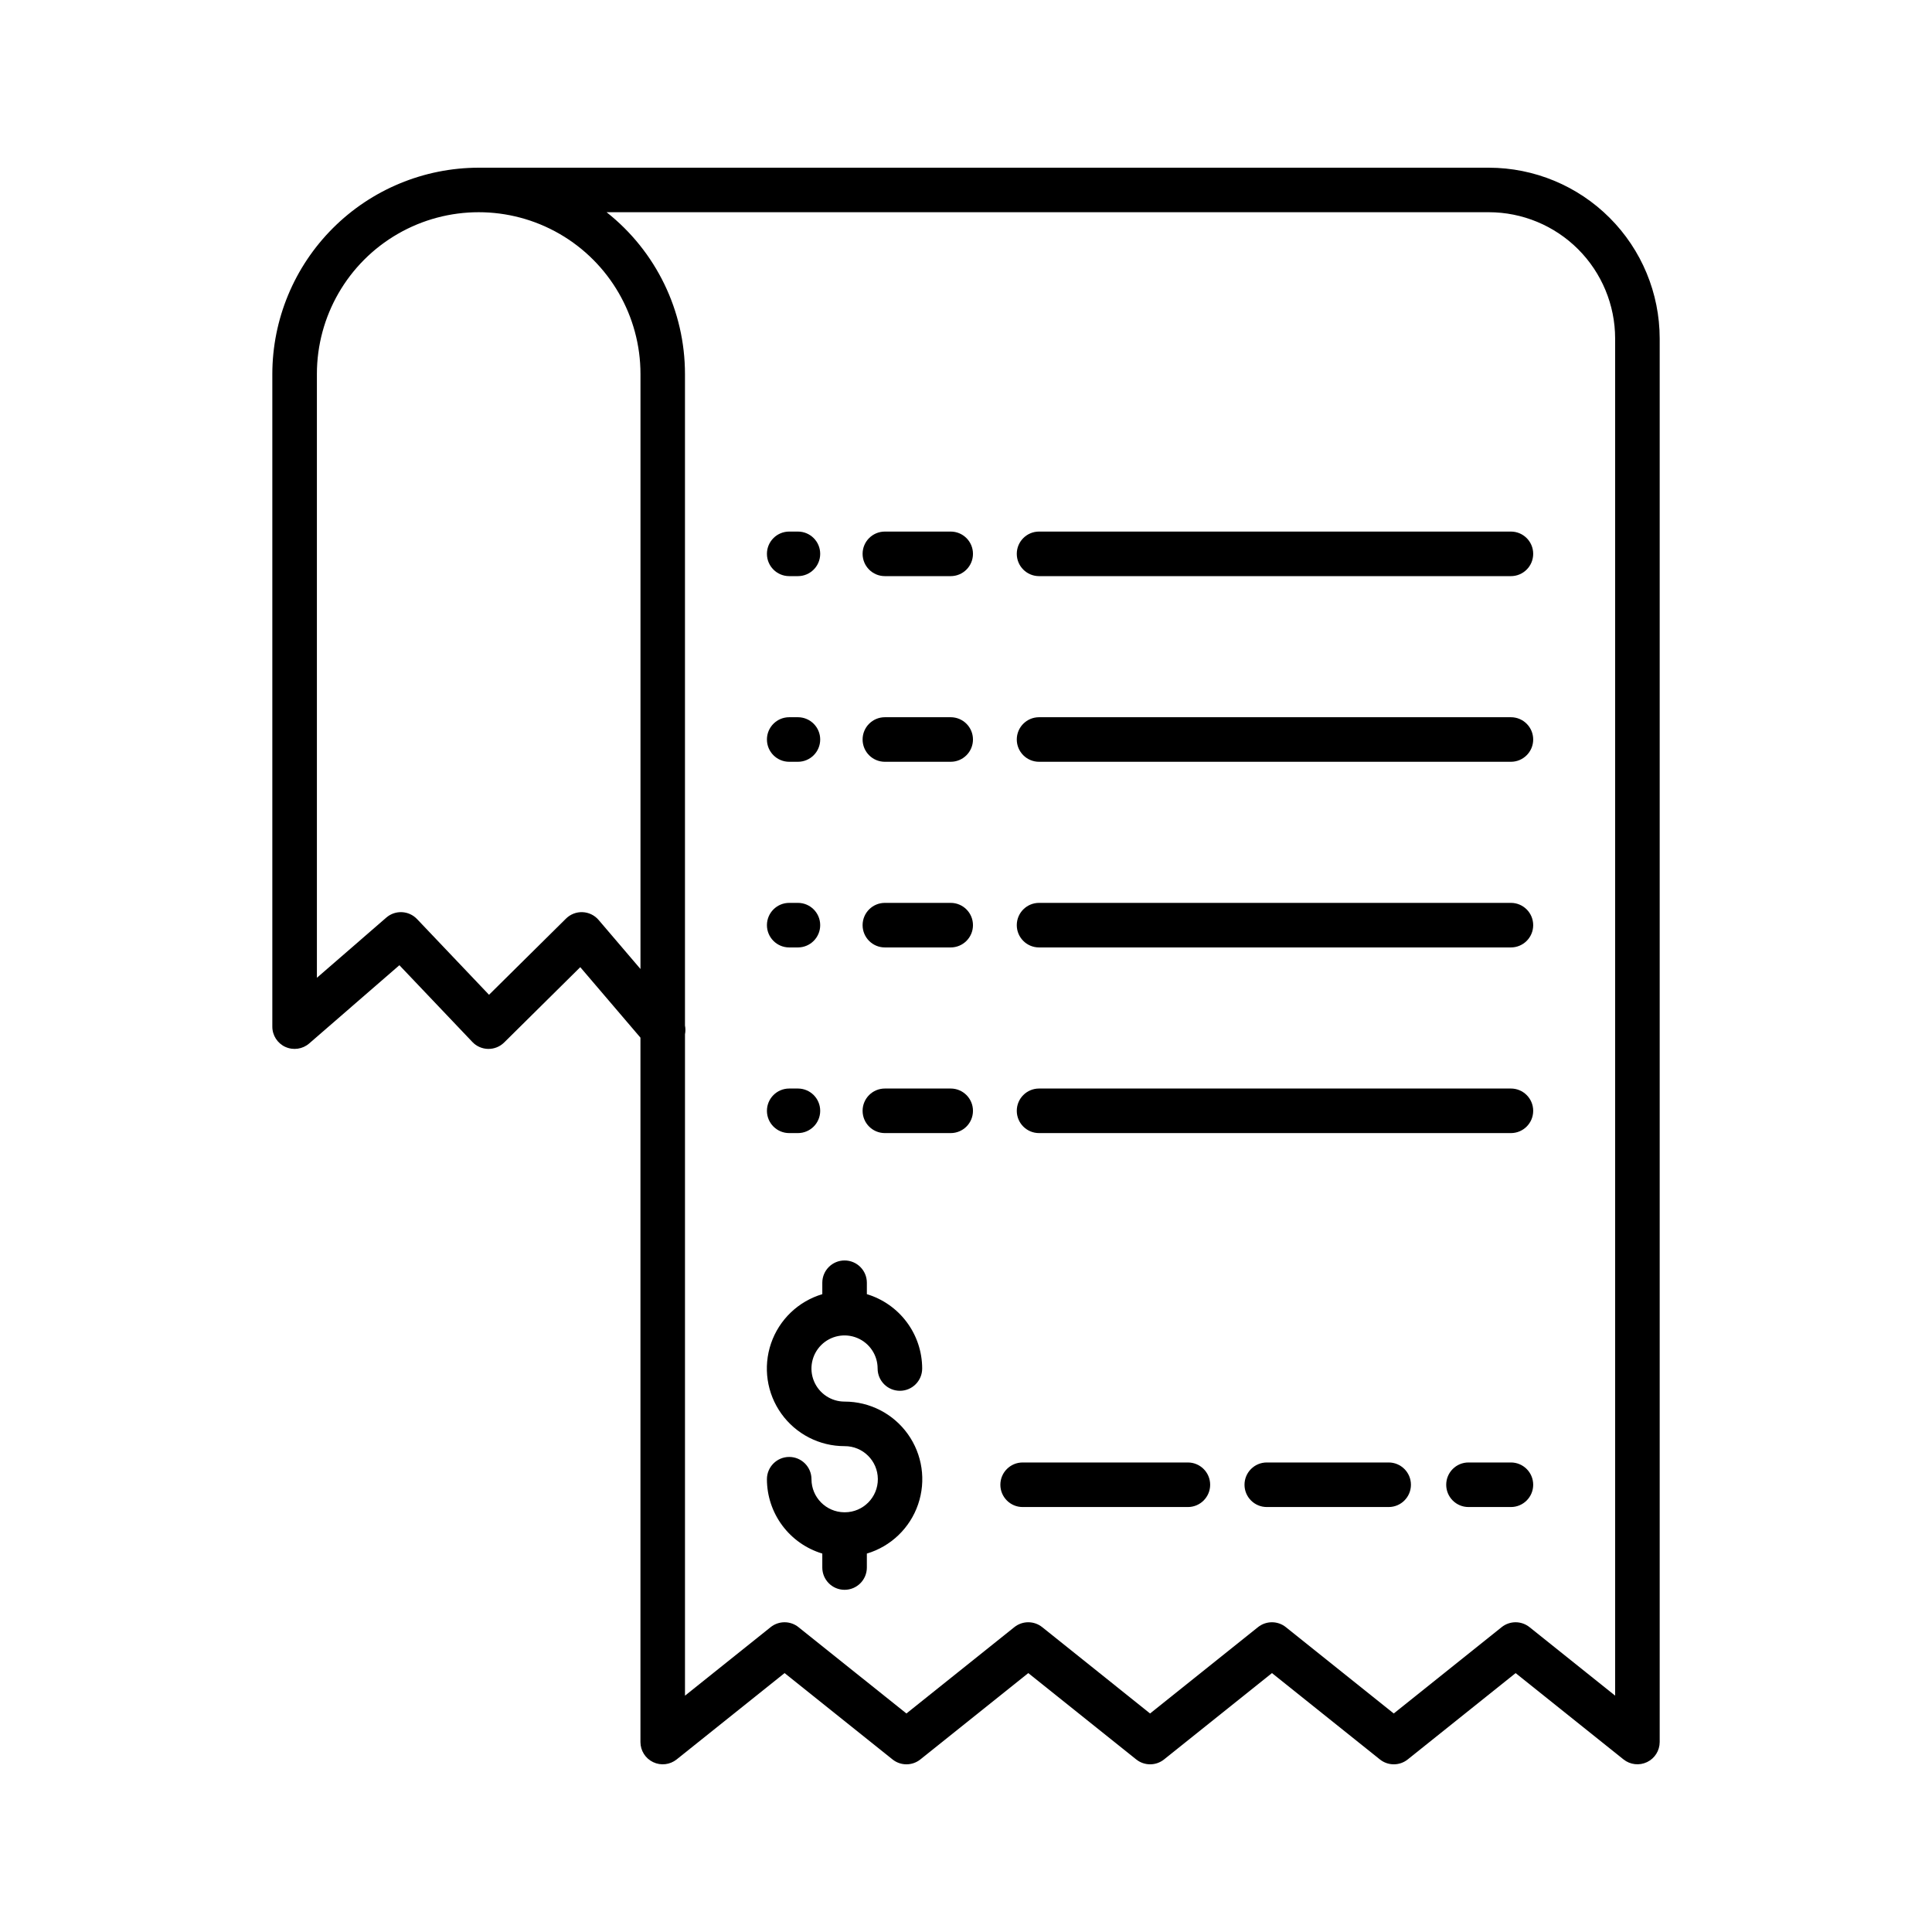
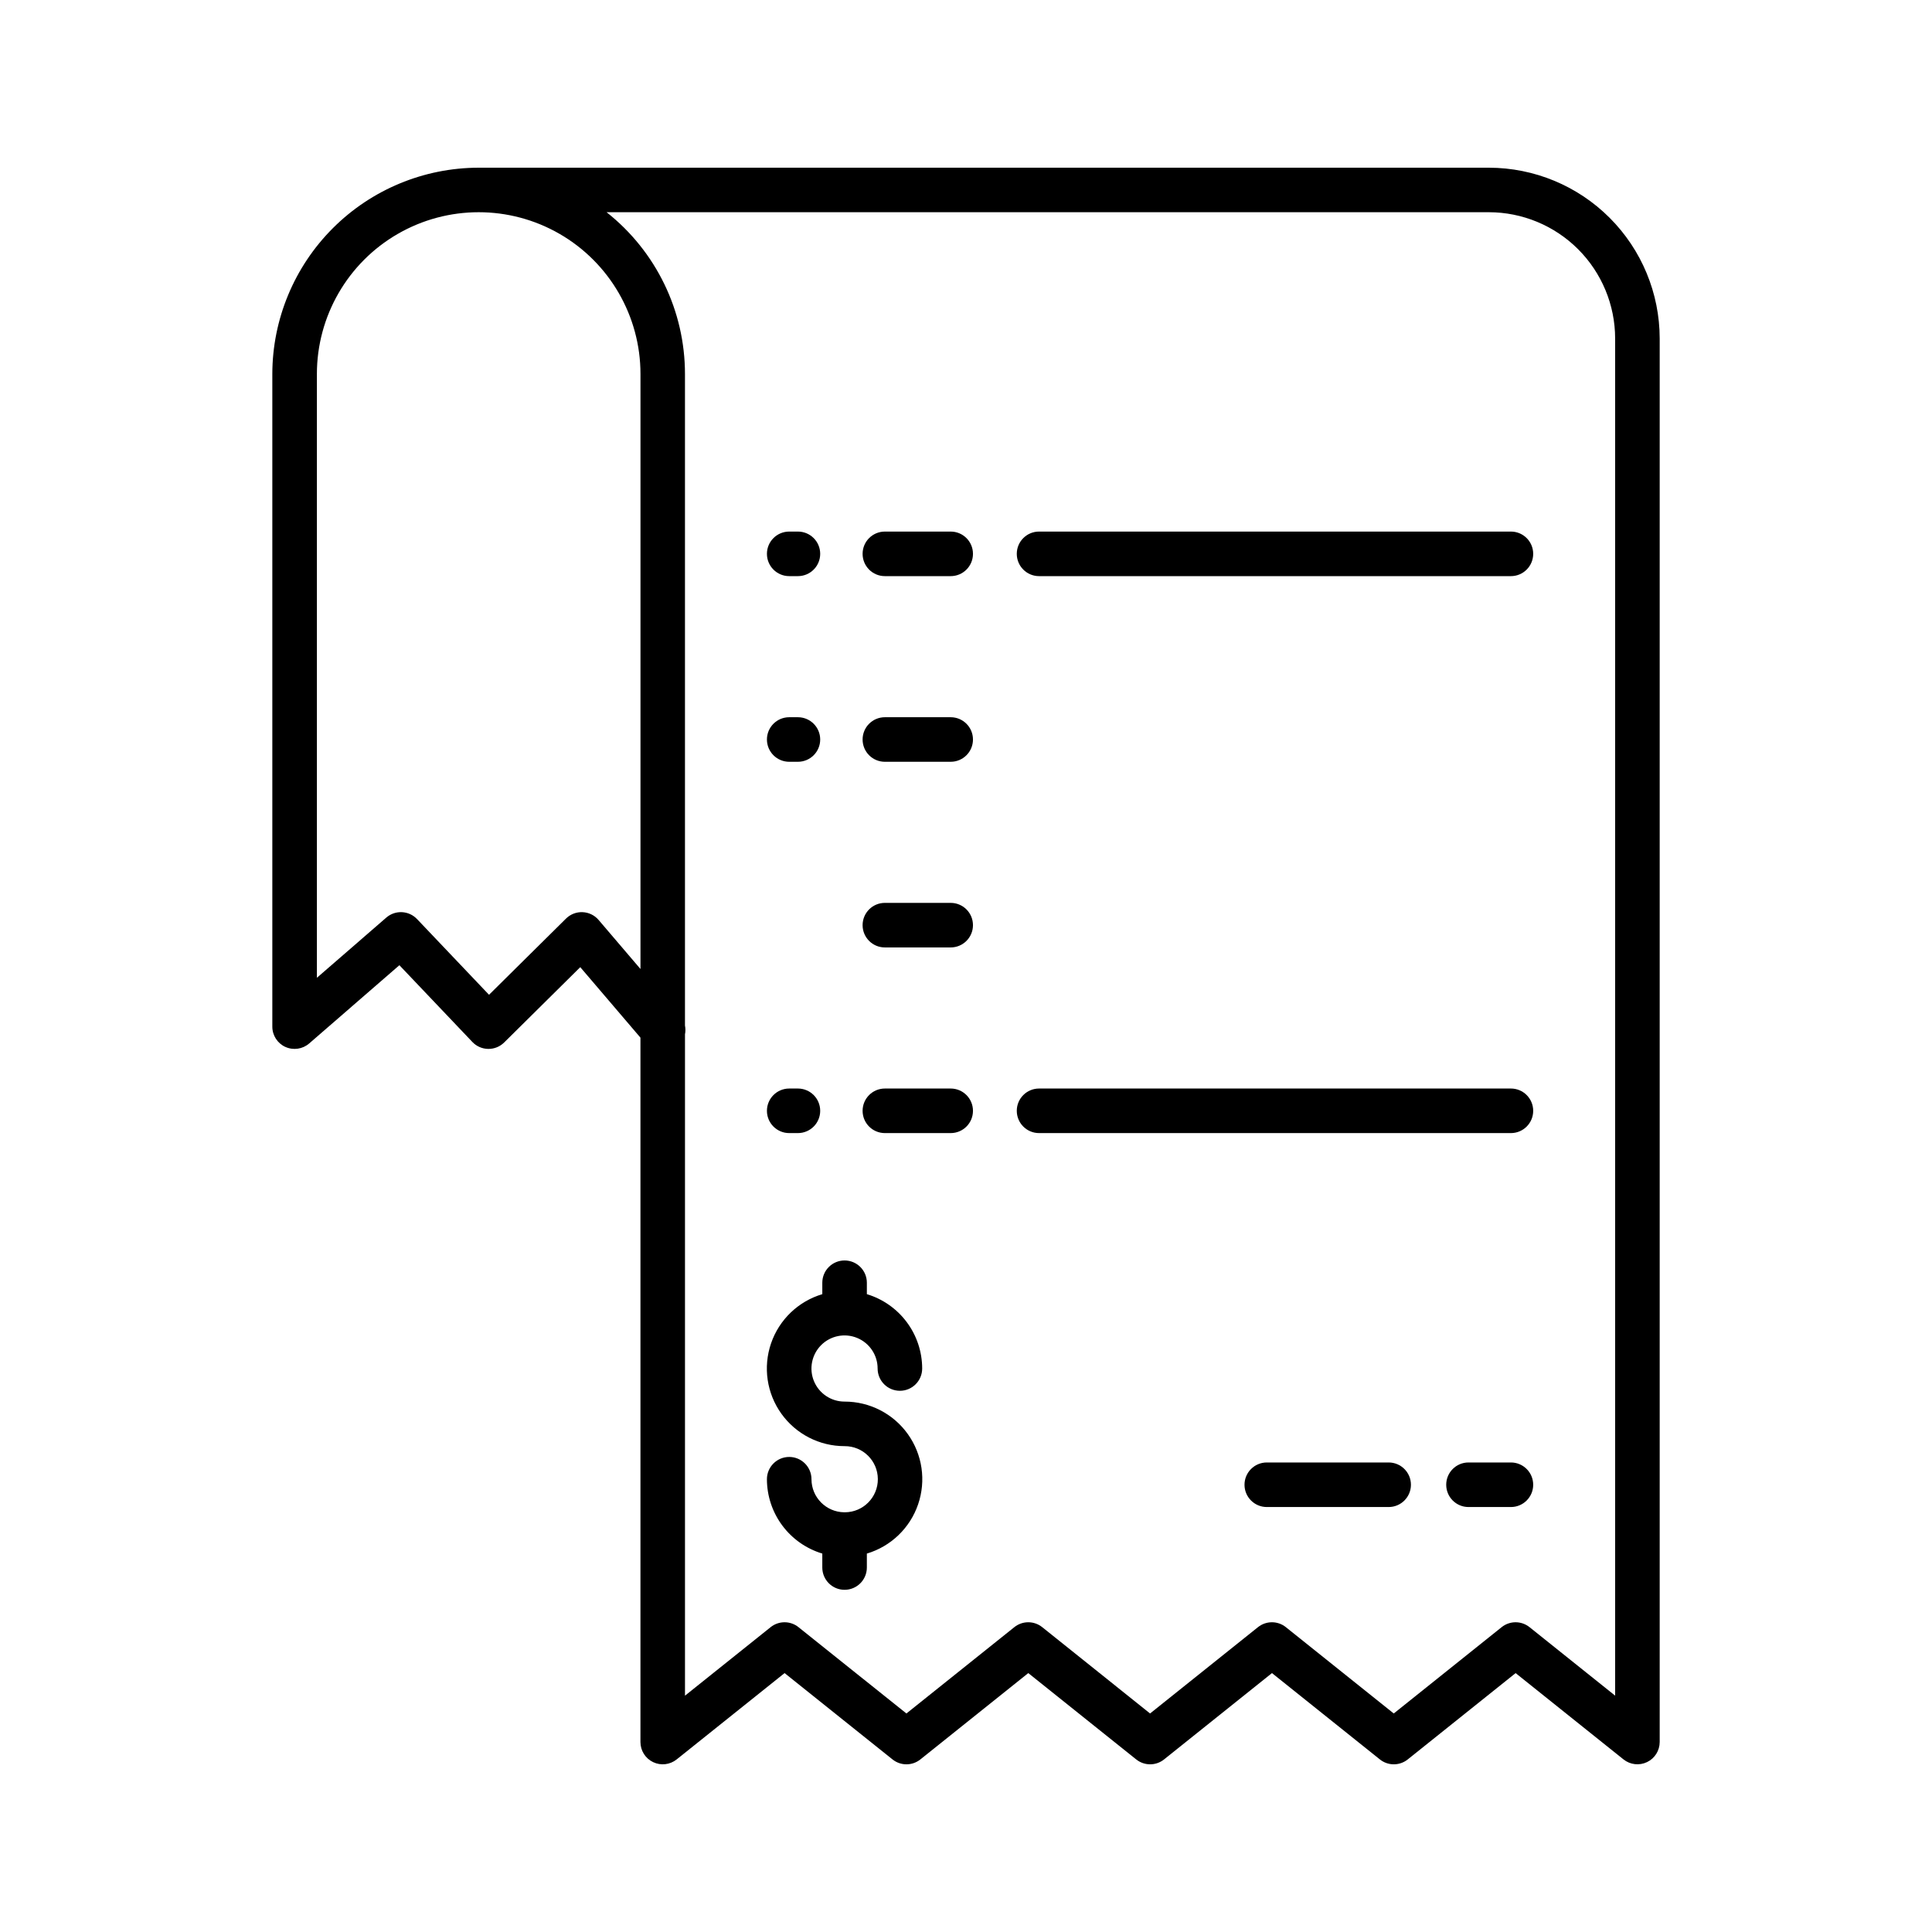
<svg xmlns="http://www.w3.org/2000/svg" fill="#000000" width="800px" height="800px" version="1.1" viewBox="144 144 512 512">
  <g>
    <path d="m219.62 421.44c2.106 0.957 4.574 0.602 6.32-0.914l23.902-20.734 19.34 20.34v0.004c1.09 1.148 2.602 1.812 4.188 1.836 1.586 0.023 3.117-0.59 4.242-1.707l20.164-19.957 15.949 18.68v186.67c0 2.269 1.301 4.336 3.348 5.32 2.043 0.984 4.473 0.707 6.246-0.711l28.605-22.883 28.605 22.883h-0.004c2.16 1.727 5.227 1.727 7.383 0l28.602-22.879 28.598 22.879c2.156 1.727 5.223 1.727 7.379 0l28.598-22.879 28.598 22.879c2.156 1.727 5.223 1.727 7.379 0l28.594-22.879 28.594 22.879c1.773 1.414 4.199 1.688 6.242 0.703 2.043-0.98 3.34-3.047 3.344-5.312v-371.95c-0.012-12-4.785-23.508-13.273-31.992-8.484-8.484-19.988-13.258-31.992-13.273h-266.98-0.184-0.555c-14.496 0.016-28.398 5.785-38.648 16.035s-16.02 24.152-16.035 38.648v172.95c0 2.312 1.352 4.41 3.453 5.371zm318.95-221.2c8.871 0.008 17.375 3.539 23.648 9.809 6.269 6.273 9.801 14.777 9.809 23.648v359.67l-22.691-18.156c-2.156-1.727-5.223-1.727-7.379 0l-28.594 22.879-28.598-22.879c-2.156-1.727-5.223-1.727-7.383 0l-28.598 22.879-28.59-22.879c-2.156-1.727-5.223-1.727-7.383 0l-28.602 22.879-28.605-22.879h0.004c-2.156-1.727-5.223-1.727-7.379 0l-22.699 18.16v-175.25l-0.004-0.004c0.156-0.773 0.156-1.57 0-2.348v-172.65c0.004-16.719-7.648-32.516-20.77-42.875zm-310.59 42.875c0-15.316 8.172-29.473 21.438-37.133 13.266-7.656 29.609-7.656 42.875 0 13.266 7.66 21.438 21.816 21.438 37.133v157.68l-11.094-12.996c-1.066-1.25-2.602-2-4.242-2.066-1.641-0.07-3.234 0.547-4.402 1.703l-20.398 20.191-19.074-20.062h-0.004c-2.172-2.289-5.762-2.461-8.145-0.395l-18.391 15.953z" />
-     <path d="m353.15 395.08h2.309-0.004c3.262 0 5.906-2.644 5.906-5.902 0-3.262-2.644-5.906-5.906-5.906h-2.309 0.004c-3.262 0-5.906 2.644-5.906 5.906 0 3.258 2.644 5.902 5.906 5.902z" />
    <path d="m378.5 395.08h17.445c3.262 0 5.902-2.644 5.902-5.902 0-3.262-2.641-5.906-5.902-5.906h-17.445c-3.262 0-5.902 2.644-5.902 5.906 0 3.258 2.641 5.902 5.902 5.902z" />
-     <path d="m419.36 395.08h125.05c3.258 0 5.902-2.644 5.902-5.902 0-3.262-2.644-5.906-5.902-5.906h-125.05c-3.258 0-5.902 2.644-5.902 5.906 0 3.258 2.644 5.902 5.902 5.902z" />
    <path d="m353.15 345.88h2.309-0.004c3.262 0 5.906-2.644 5.906-5.906 0-3.258-2.644-5.902-5.906-5.902h-2.309 0.004c-3.262 0-5.906 2.644-5.906 5.902 0 3.262 2.644 5.906 5.906 5.906z" />
    <path d="m378.5 345.88h17.445c3.262 0 5.902-2.644 5.902-5.906 0-3.258-2.641-5.902-5.902-5.902h-17.445c-3.262 0-5.902 2.644-5.902 5.902 0 3.262 2.641 5.906 5.902 5.906z" />
-     <path d="m419.36 345.88h125.05c3.258 0 5.902-2.644 5.902-5.906 0-3.258-2.644-5.902-5.902-5.902h-125.05c-3.258 0-5.902 2.644-5.902 5.902 0 3.262 2.644 5.906 5.902 5.906z" />
    <path d="m353.15 296.68h2.309-0.004c3.262 0 5.906-2.644 5.906-5.906 0-3.262-2.644-5.902-5.906-5.902h-2.309 0.004c-3.262 0-5.906 2.641-5.906 5.902 0 3.262 2.644 5.906 5.906 5.906z" />
    <path d="m378.5 296.68h17.445c3.262 0 5.902-2.644 5.902-5.906 0-3.262-2.641-5.902-5.902-5.902h-17.445c-3.262 0-5.902 2.641-5.902 5.902 0 3.262 2.641 5.906 5.902 5.906z" />
    <path d="m419.36 296.68h125.05c3.258 0 5.902-2.644 5.902-5.906 0-3.262-2.644-5.902-5.902-5.902h-125.05c-3.258 0-5.902 2.641-5.902 5.902 0 3.262 2.644 5.906 5.902 5.906z" />
    <path d="m353.15 444.28h2.309-0.004c3.262 0 5.906-2.641 5.906-5.902s-2.644-5.906-5.906-5.906h-2.309 0.004c-3.262 0-5.906 2.644-5.906 5.906s2.644 5.902 5.906 5.902z" />
    <path d="m378.5 444.28h17.445c3.262 0 5.902-2.641 5.902-5.902s-2.641-5.906-5.902-5.906h-17.445c-3.262 0-5.902 2.644-5.902 5.906s2.641 5.902 5.902 5.902z" />
    <path d="m419.36 444.28h125.05c3.258 0 5.902-2.641 5.902-5.902s-2.644-5.906-5.902-5.906h-125.05c-3.258 0-5.902 2.644-5.902 5.906s2.644 5.902 5.902 5.902z" />
    <path d="m367.92 544.77c-0.035 0-0.07-0.008-0.105-0.008s-0.07 0.004-0.105 0.008c-4.797-0.062-8.652-3.965-8.66-8.758 0-3.262-2.644-5.906-5.902-5.906-3.262 0-5.906 2.644-5.906 5.906 0.008 4.422 1.438 8.727 4.082 12.273s6.356 6.152 10.594 7.426v3.699c0 3.262 2.644 5.906 5.902 5.906 3.262 0 5.906-2.644 5.906-5.906v-3.695c6.367-1.898 11.43-6.758 13.582-13.047 2.156-6.285 1.137-13.227-2.731-18.633s-10.109-8.605-16.758-8.598c-3.543 0.004-6.742-2.129-8.105-5.402-1.359-3.277-0.609-7.047 1.895-9.559 2.504-2.508 6.277-3.262 9.555-1.906 3.277 1.355 5.414 4.551 5.414 8.098 0 3.262 2.644 5.906 5.906 5.906 3.258 0 5.902-2.644 5.902-5.906-0.004-4.422-1.434-8.727-4.074-12.273s-6.352-6.152-10.586-7.43v-3.027c0-3.262-2.644-5.902-5.906-5.902-3.258 0-5.902 2.641-5.902 5.902v3.031c-6.371 1.898-11.43 6.754-13.586 13.043-2.152 6.289-1.137 13.23 2.734 18.633 3.867 5.406 10.109 8.609 16.754 8.598 4.84-0.027 8.789 3.871 8.816 8.711 0.031 4.84-3.871 8.789-8.711 8.816z" />
    <path d="m544.41 531.57h-11.246c-3.262 0-5.902 2.644-5.902 5.906 0 3.258 2.641 5.902 5.902 5.902h11.246c3.258 0 5.902-2.644 5.902-5.902 0-3.262-2.644-5.906-5.902-5.906z" />
    <path d="m512.01 531.57h-32.297c-3.262 0-5.906 2.644-5.906 5.906 0 3.258 2.644 5.902 5.906 5.902h32.297c3.258 0 5.902-2.644 5.902-5.902 0-3.262-2.644-5.906-5.902-5.906z" />
-     <path d="m415.01 543.38h43.789c3.262 0 5.906-2.644 5.906-5.902 0-3.262-2.644-5.906-5.906-5.906h-43.789c-3.258 0-5.902 2.644-5.902 5.906 0 3.258 2.644 5.902 5.902 5.902z" />
  </g>
</svg>